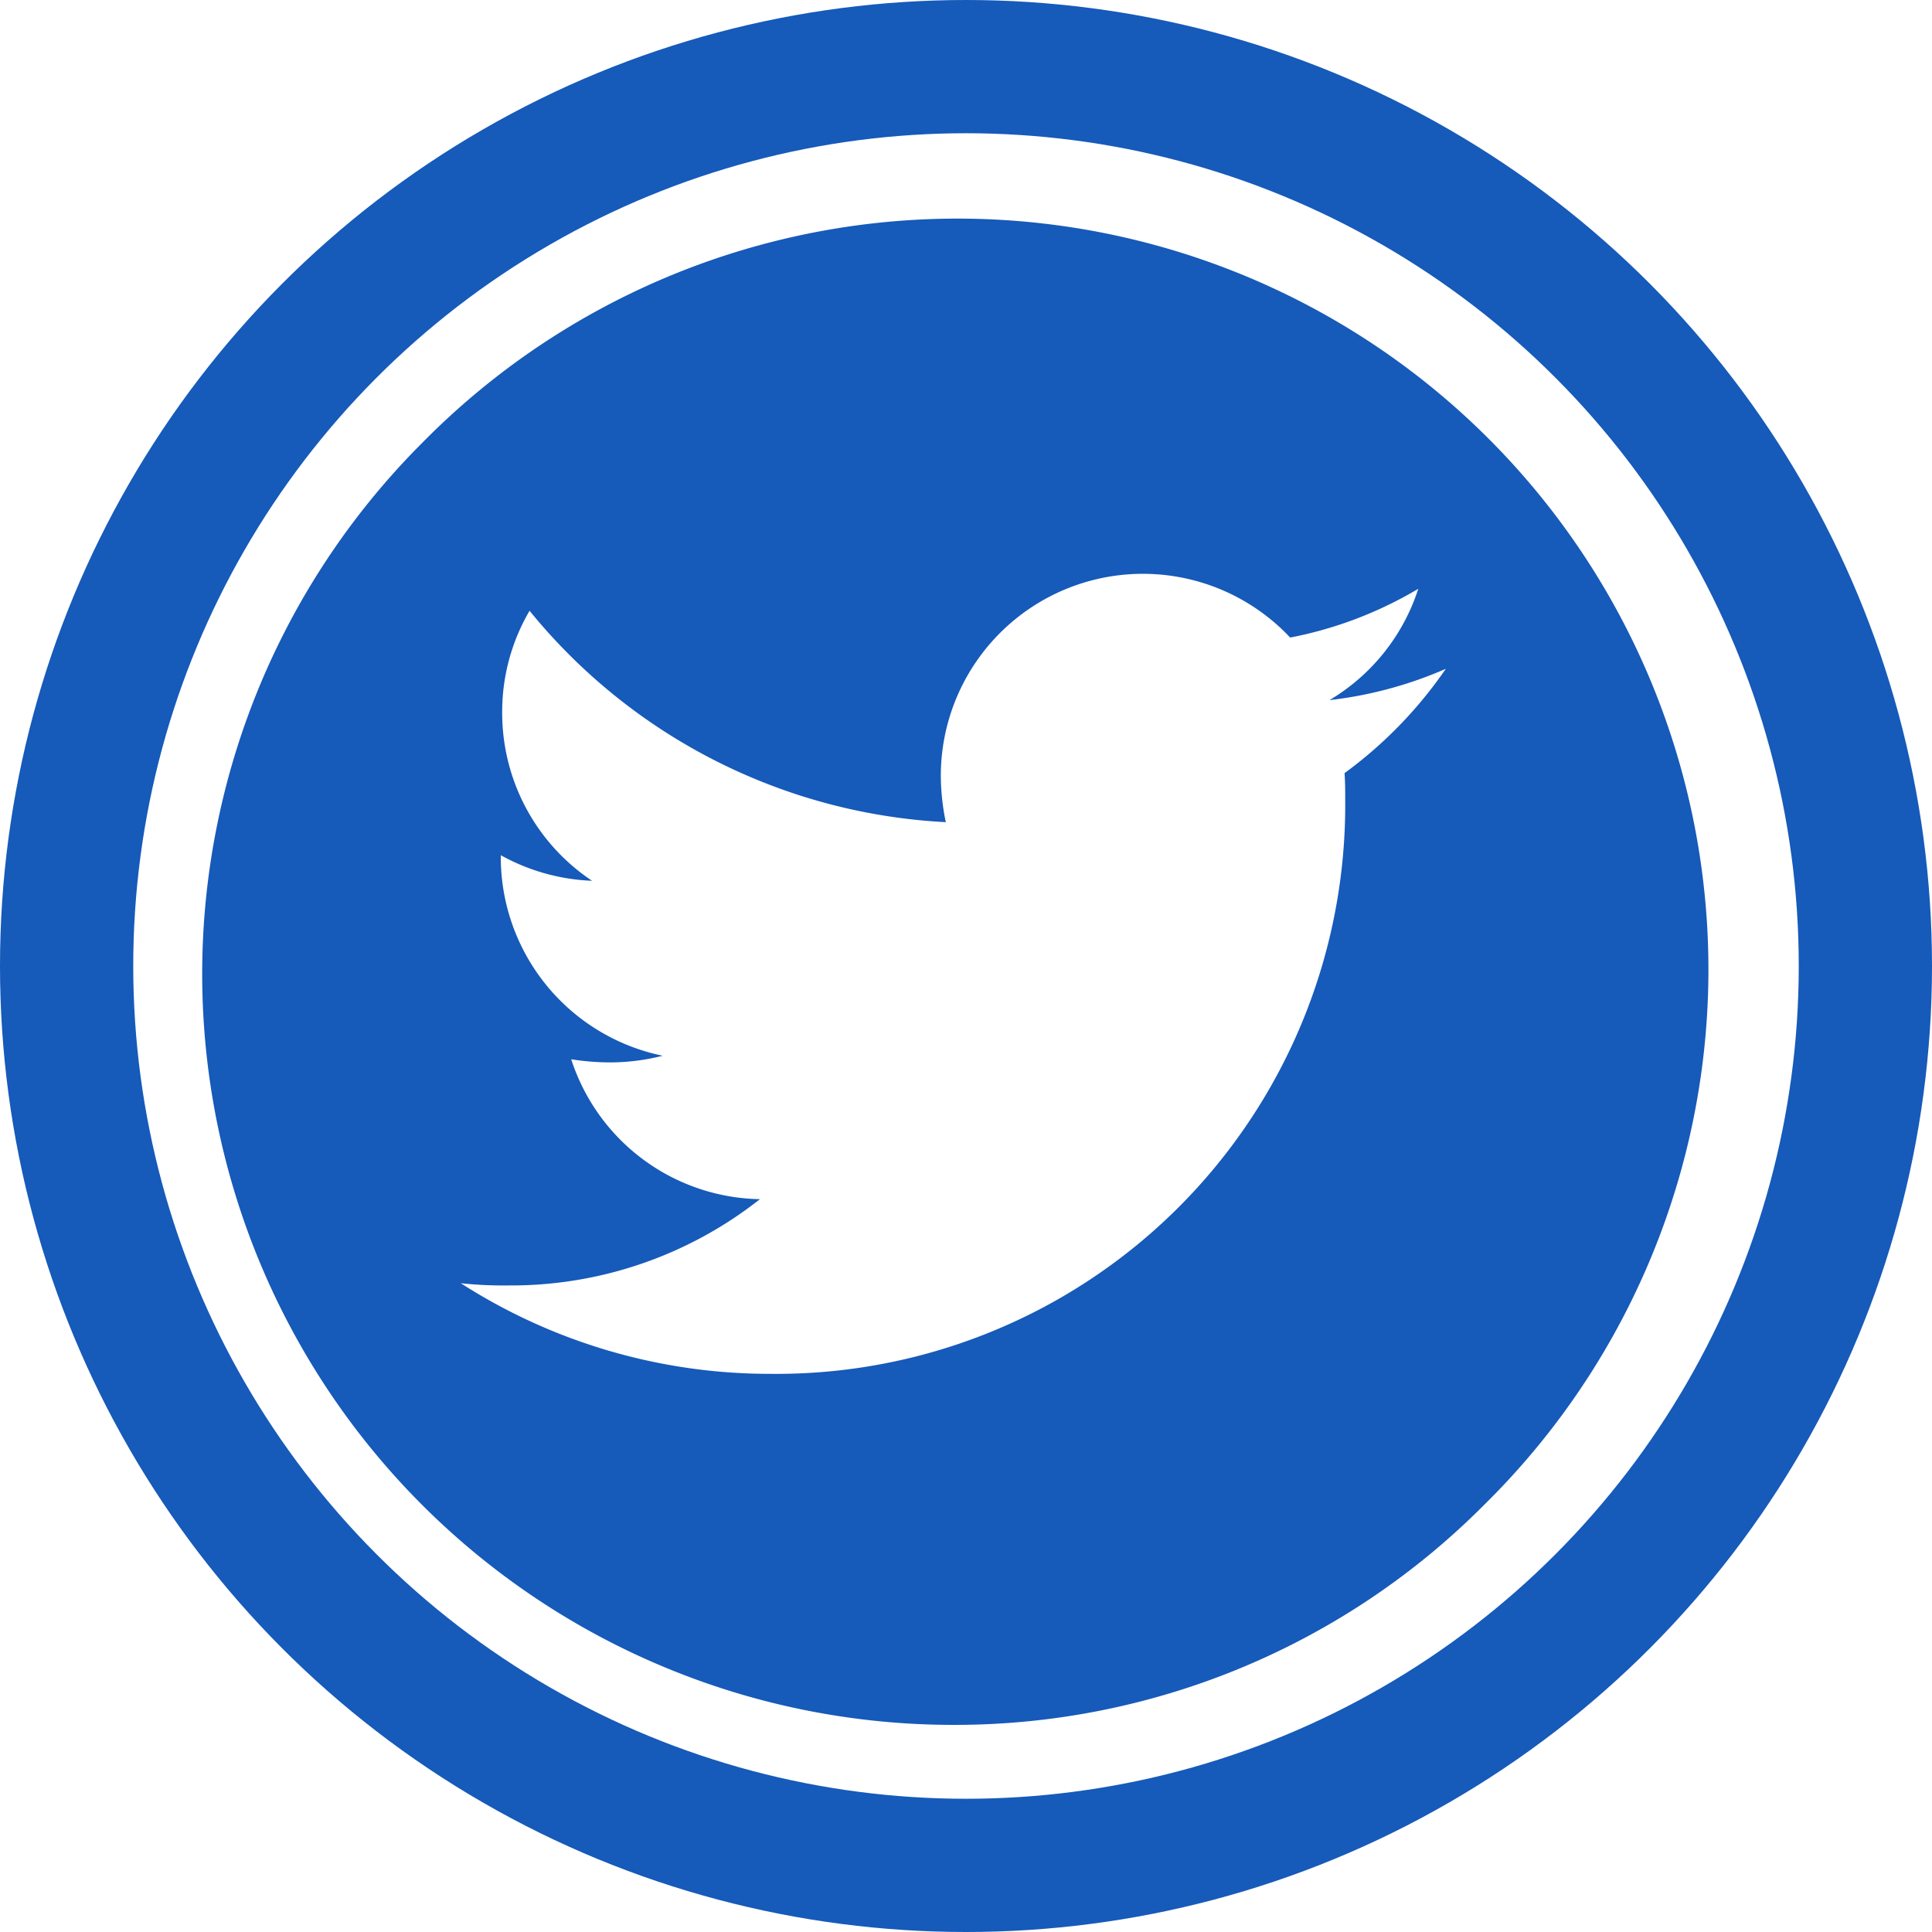
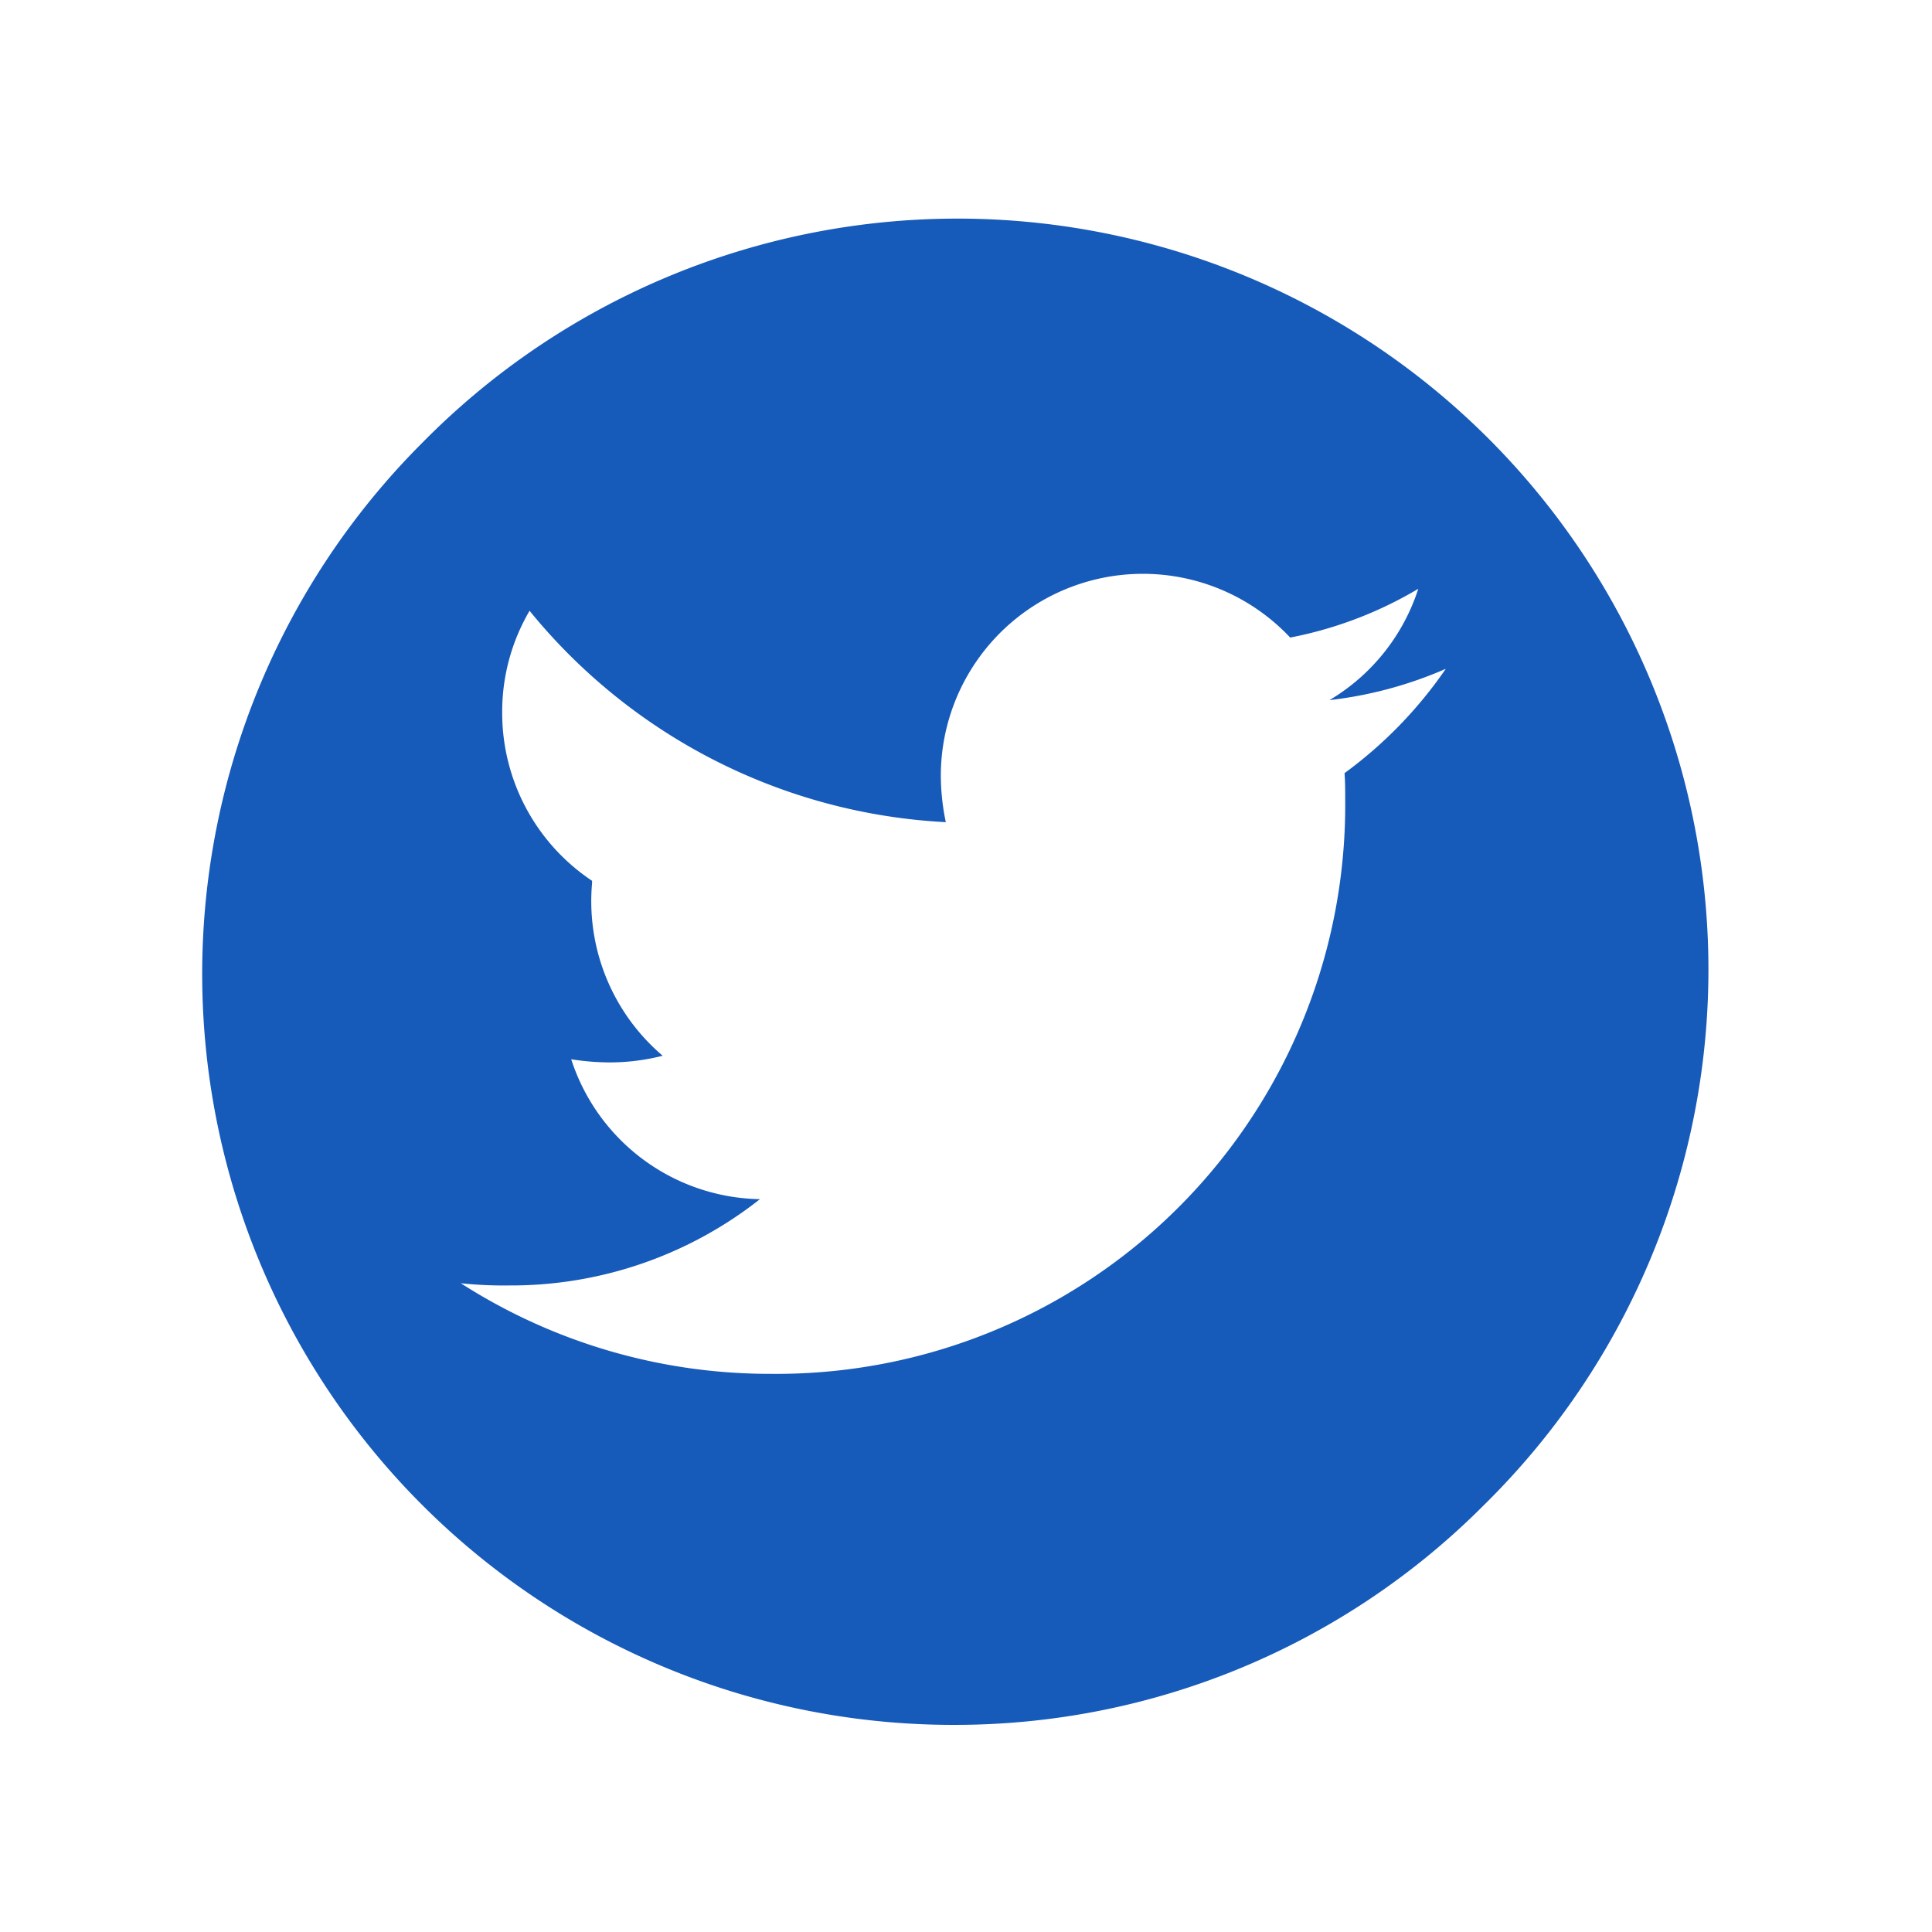
<svg xmlns="http://www.w3.org/2000/svg" width="29" height="29" viewBox="0 0 29 29">
  <g id="Group_121" data-name="Group 121" transform="translate(-0.071 0.238)">
    <g id="Ellipse_7" data-name="Ellipse 7" transform="translate(0.071 -0.238)" fill="none" stroke="#165aba" stroke-width="2">
-       <circle cx="14.5" cy="14.5" r="14.5" stroke="none" />
-       <circle cx="14.5" cy="14.5" r="13.5" fill="none" />
-     </g>
-     <path id="Subtraction_1" data-name="Subtraction 1" d="M11.271,22.544A11.272,11.272,0,0,1,3.3,3.3a11.272,11.272,0,1,1,15.94,15.941A11.2,11.2,0,0,1,11.271,22.544ZM3.879,15.915h0a8.587,8.587,0,0,0,4.653,1.36,8.539,8.539,0,0,0,8.622-8.622c0-.129,0-.263-.01-.395a6.479,6.479,0,0,0,1.52-1.566,6.072,6.072,0,0,1-1.746.47,3.023,3.023,0,0,0,1.333-1.671,5.981,5.981,0,0,1-1.923.732A3.033,3.033,0,0,0,11.084,8.3a3.46,3.46,0,0,0,.075.694A8.627,8.627,0,0,1,4.911,5.821,2.993,2.993,0,0,0,4.5,7.351,3.028,3.028,0,0,0,5.849,9.874a3.06,3.06,0,0,1-1.37-.384v.037A3.045,3.045,0,0,0,6.909,12.5a3.2,3.2,0,0,1-.8.1,3.751,3.751,0,0,1-.573-.047,3.033,3.033,0,0,0,2.833,2.1,6.032,6.032,0,0,1-3.761,1.295A6.136,6.136,0,0,1,3.879,15.915Z" transform="translate(3.109 3.109)" fill="#165aba" />
+       </g>
+     <path id="Subtraction_1" data-name="Subtraction 1" d="M11.271,22.544A11.272,11.272,0,0,1,3.3,3.3a11.272,11.272,0,1,1,15.94,15.941A11.2,11.2,0,0,1,11.271,22.544ZM3.879,15.915h0a8.587,8.587,0,0,0,4.653,1.36,8.539,8.539,0,0,0,8.622-8.622c0-.129,0-.263-.01-.395a6.479,6.479,0,0,0,1.52-1.566,6.072,6.072,0,0,1-1.746.47,3.023,3.023,0,0,0,1.333-1.671,5.981,5.981,0,0,1-1.923.732A3.033,3.033,0,0,0,11.084,8.3a3.46,3.46,0,0,0,.075.694A8.627,8.627,0,0,1,4.911,5.821,2.993,2.993,0,0,0,4.5,7.351,3.028,3.028,0,0,0,5.849,9.874v.037A3.045,3.045,0,0,0,6.909,12.5a3.2,3.2,0,0,1-.8.1,3.751,3.751,0,0,1-.573-.047,3.033,3.033,0,0,0,2.833,2.1,6.032,6.032,0,0,1-3.761,1.295A6.136,6.136,0,0,1,3.879,15.915Z" transform="translate(3.109 3.109)" fill="#165aba" />
  </g>
</svg>